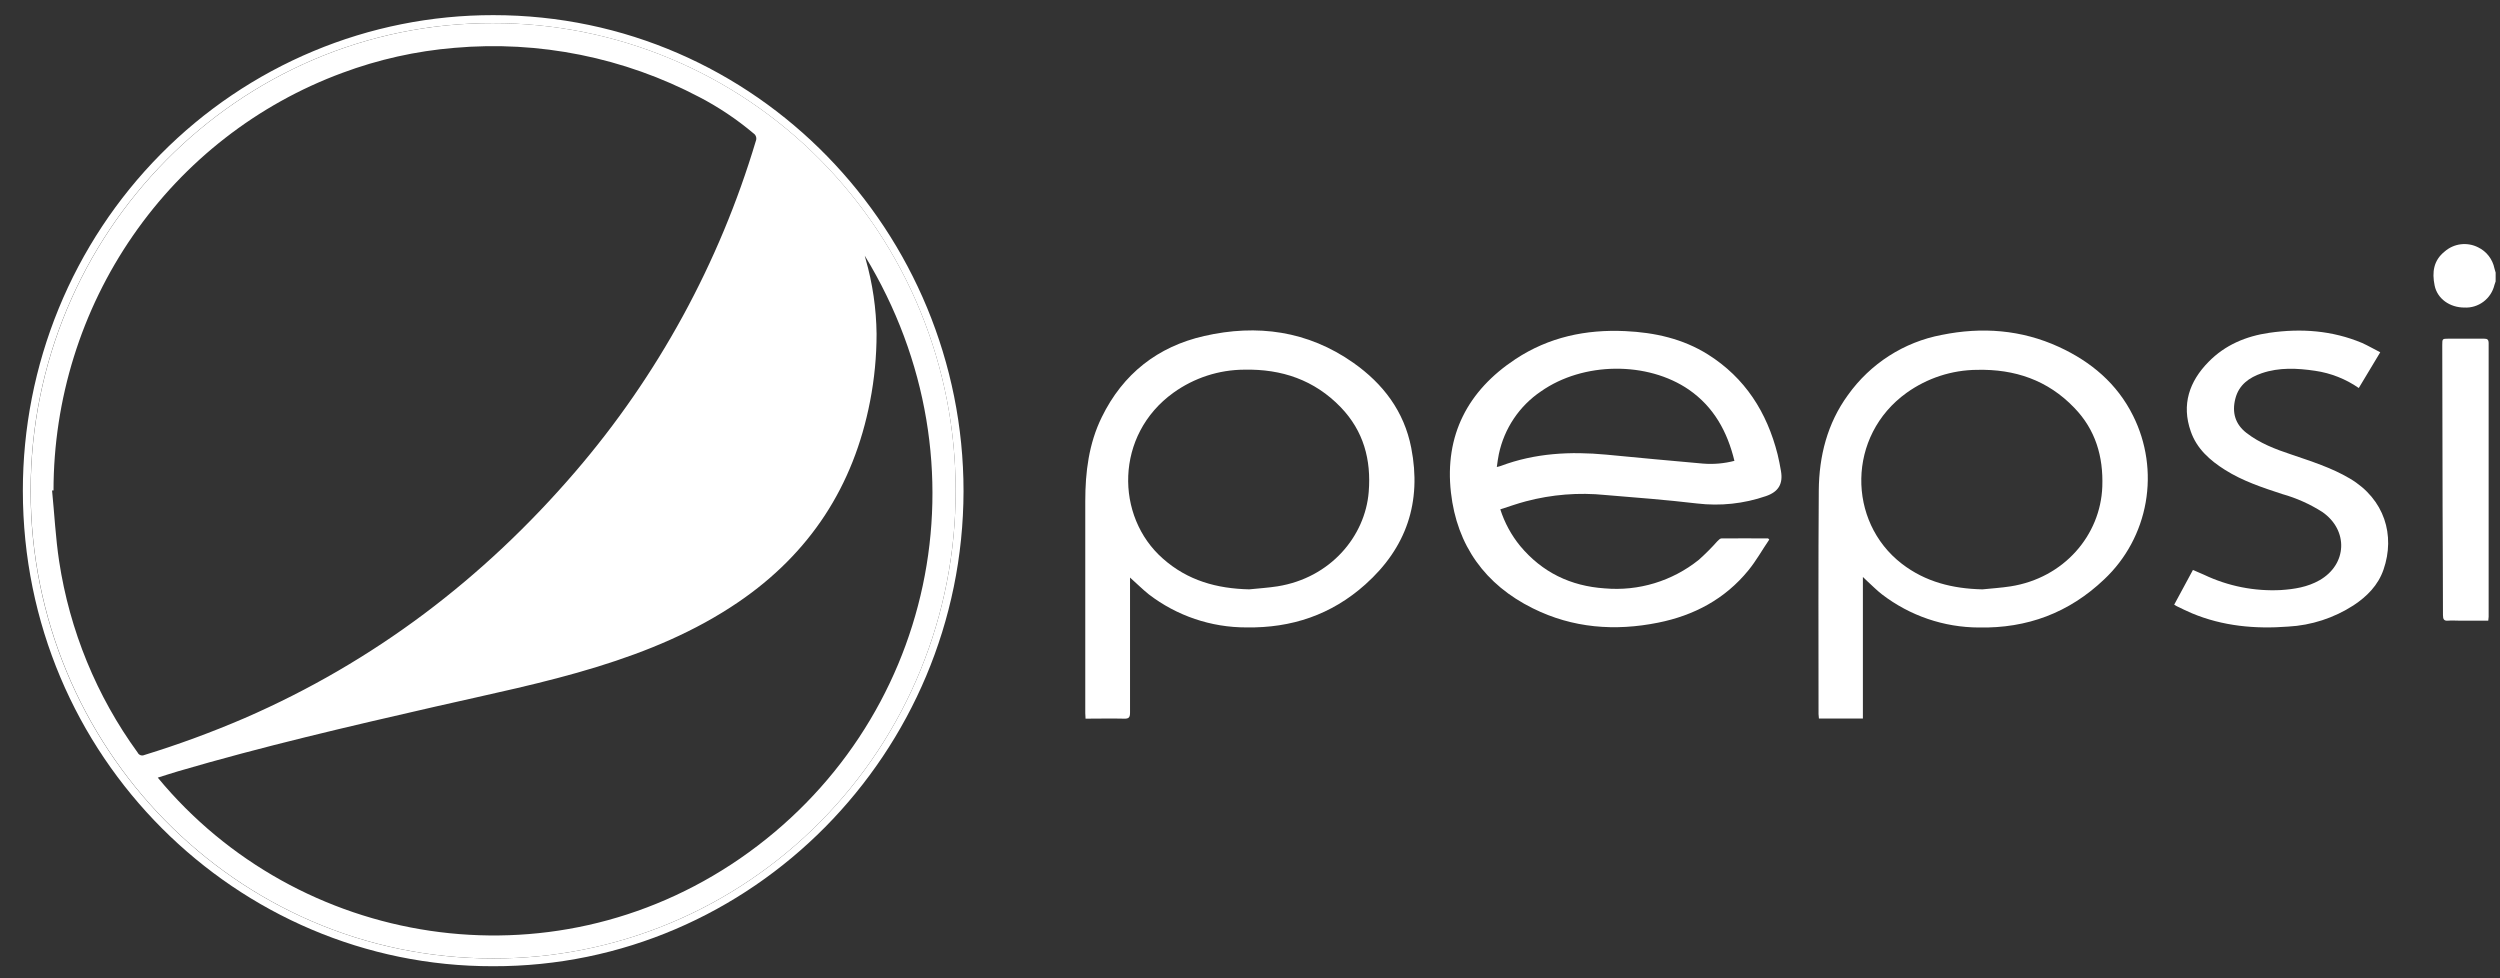
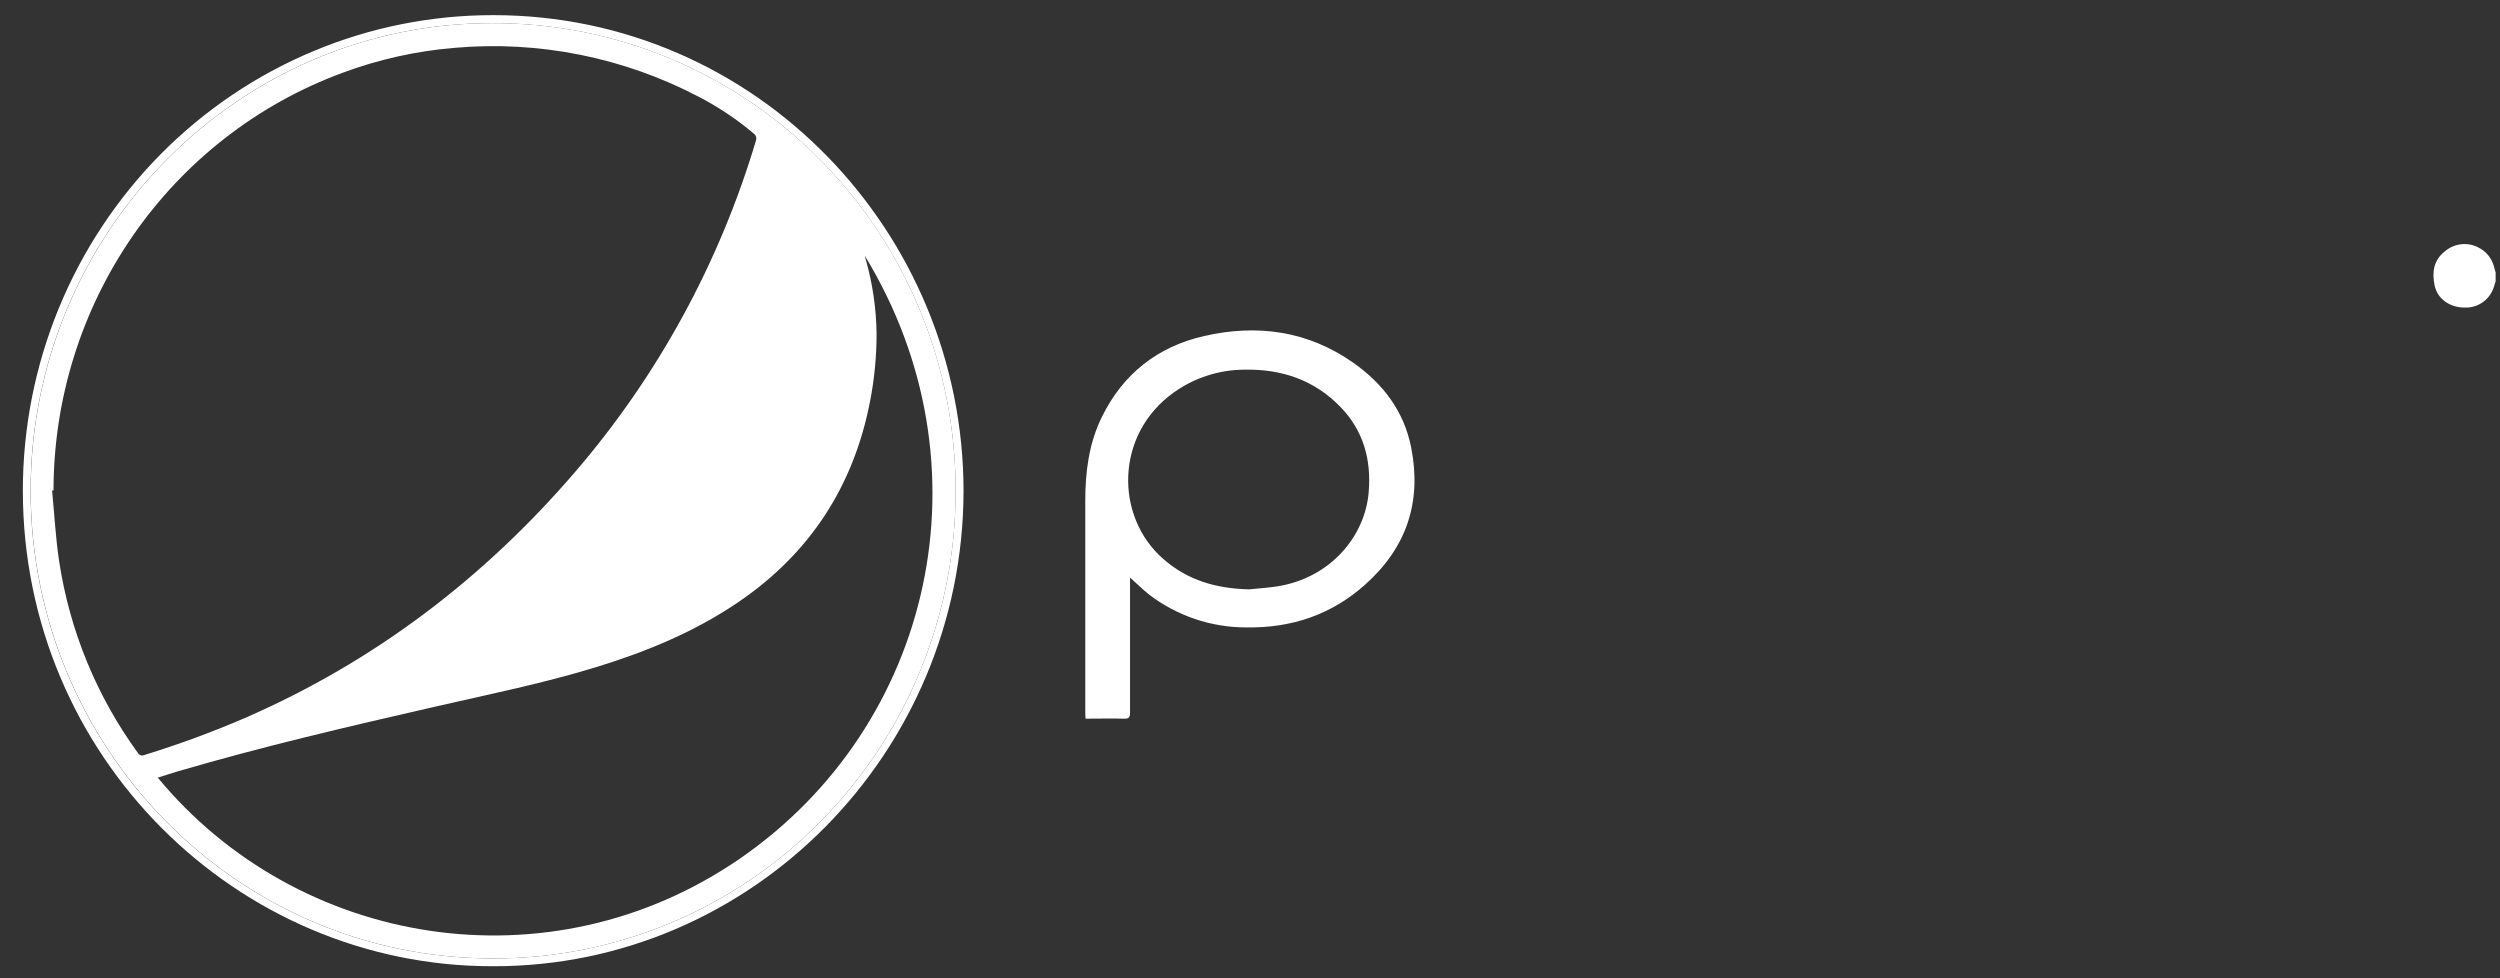
<svg xmlns="http://www.w3.org/2000/svg" fill="none" height="36" viewBox="0 0 92 36" width="92">
  <rect x="0" y="0" width="92" height="36" fill="#333333" stroke="none" />
  <g fill="#fff">
    <path d="m91.839 10.357c-.016.043-.033.088-.044.132-.06.246-.203.464-.405.615-.201.151-.448.227-.699.214-.539 0-.997-.323-1.097-.812-.1-.49-.04-.922.369-1.25.167-.146.374-.239.593-.266.219-.027.442.012.639.112.153.073.287.182.391.317.104.135.176.292.21.46.013.051.029.101.044.153z" />
-     <path d="m55.211 18.744c.158.493.406.951.733 1.35.812.972 1.857 1.473 3.106 1.558 1.247.111 2.489-.266 3.469-1.053.239-.214.466-.441.679-.681.043-.043.099-.104.15-.104.573-.008 1.146 0 1.719 0l.042.043c-.26.379-.481.781-.768 1.131-.864 1.061-2.008 1.663-3.321 1.926-1.585.319-3.142.204-4.61-.527-1.754-.868-2.795-2.309-3.015-4.261-.238-2.107.618-3.75 2.374-4.91 1.23-.812 2.591-1.099 4.043-1.031 1.081.051 2.113.277 3.042.86 1.364.859 2.169 2.123 2.562 3.676.051.201.087.408.124.614.082.475-.095.765-.553.922-.815.281-1.681.373-2.536.271-1.121-.132-2.25-.22-3.376-.312-.981-.099-1.97-.02-2.924.233-.311.082-.617.191-.939.295zm8.616-1.784c-.26-1.077-.76-1.984-1.673-2.618-1.53-1.053-3.897-1.03-5.45.063-.793.536-1.348 1.364-1.547 2.308-.033.149-.048.301-.074.473.069-.018.109-.025.147-.04 1.261-.474 2.563-.539 3.886-.415 1.184.112 2.368.227 3.553.329.389.032.78-.003 1.158-.101z" />
    <path d="m41.585 21.256v.23 4.74c0 .172-.043.226-.216.221-.467-.012-.934 0-1.421 0 0-.076-.01-.14-.01-.203 0-2.6 0-5.2 0-7.801 0-1.069.13-2.119.606-3.089.781-1.601 2.062-2.598 3.765-2.988 1.952-.446 3.817-.195 5.495.985 1.094.77 1.868 1.784 2.13 3.131.39 1.996-.174 3.672-1.691 5.027-1.249 1.118-2.718 1.606-4.373 1.58-1.298.003-2.562-.424-3.596-1.218-.229-.184-.439-.395-.688-.616zm4.386.432c.347-.036.696-.057 1.041-.111 1.952-.312 3.227-1.843 3.357-3.477.095-1.185-.19-2.238-1.027-3.111-.973-1.01-2.182-1.414-3.552-1.385-.934.004-1.844.3-2.606.847-2.16 1.552-2.148 4.56-.39 6.105.911.81 1.992 1.106 3.177 1.132z" />
-     <path d="m68.56 26.442h-1.624c0-.058-.014-.109-.014-.162 0-2.743-.012-5.487.009-8.23.01-1.268.314-2.469 1.071-3.51.828-1.161 2.066-1.955 3.457-2.216 1.474-.299 2.926-.192 4.308.442 1.18.542 2.144 1.35 2.732 2.537.491.983.653 2.101.462 3.186-.191 1.085-.726 2.077-1.522 2.827-1.301 1.24-2.84 1.81-4.616 1.776-1.288-.004-2.54-.432-3.566-1.219-.193-.149-.363-.325-.544-.488-.042-.038-.082-.079-.159-.153v5.21zm4.388-4.753c.346-.036.696-.057 1.041-.111 1.963-.307 3.31-1.88 3.376-3.67.04-1.113-.252-2.095-1.027-2.897-.978-1.024-2.198-1.433-3.581-1.401-.929.007-1.834.302-2.593.845-2.201 1.58-2.188 4.74-.178 6.29.868.67 1.872.918 2.955.943z" />
-     <path d="m87.594 12.962-.791 1.317c-.479-.332-1.028-.549-1.603-.633-.661-.098-1.323-.132-1.967.088-.461.159-.841.424-.972.935-.131.511-.006.942.411 1.264.49.379 1.063.598 1.641.79.739.254 1.486.486 2.165.889 1.279.76 1.671 2.091 1.236 3.348-.199.578-.609.99-1.105 1.317-.723.467-1.552.736-2.408.782-1.211.092-2.401-.015-3.538-.49-.191-.079-.376-.174-.563-.263-.031-.016-.061-.034-.09-.054l.69-1.278c.143.062.277.118.41.178.883.42 1.855.613 2.829.562.493-.033.977-.109 1.416-.359 1.023-.581 1.076-1.843.105-2.515-.456-.29-.952-.512-1.472-.658-.726-.238-1.452-.477-2.107-.89-.554-.349-1.041-.779-1.26-1.415-.349-.989-.052-1.843.651-2.558.613-.628 1.386-.949 2.239-1.072 1.171-.169 2.315-.087 3.417.375.221.1.432.224.666.342z" />
    <path d="m18.14 35.557c-9.414.017-17.296-7.714-17.299-17.496-.001-2.3.447-4.578 1.317-6.703.87-2.125 2.146-4.056 3.753-5.681 1.608-1.626 3.517-2.915 5.617-3.793 2.101-.879 4.352-1.329 6.625-1.327 9.688 0 17.305 8.003 17.305 17.52-.017 9.638-7.8 17.506-17.319 17.48zm0-34.705c-9.393-.017-17.016 7.737-17.014 17.214 0 9.369 7.491 17.205 17.027 17.205 2.235.003 4.449-.44 6.515-1.303s3.942-2.132 5.523-3.731c1.581-1.599 2.834-3.498 3.688-5.589.854-2.09 1.292-4.33 1.288-6.592.001-2.262-.439-4.501-1.294-6.591-.856-2.089-2.11-3.987-3.692-5.585-1.581-1.598-3.459-2.865-5.525-3.727-2.066-.863-4.28-1.305-6.515-1.3z" />
-     <path d="m91.568 22.84h-1.079c-.13 0-.26-.011-.39 0-.161.017-.198-.051-.198-.204 0-1.33-.01-2.66-.014-3.99-.005-1.983-.009-3.965-.012-5.947 0-.234 0-.234.233-.236h1.301c.13 0 .173.035.173.172v10.063c-.006.036-.01.071-.014.141z" />
    <path d="m18.143.852c2.235-.004 4.449.438 6.515 1.3 2.066.863 3.943 2.129 5.525 3.727 1.581 1.598 2.836 3.496 3.691 5.585.856 2.089 1.295 4.329 1.294 6.591.003 2.262-.435 4.502-1.288 6.592-.854 2.09-2.107 3.989-3.687 5.589-1.58 1.599-3.457 2.867-5.522 3.731-2.066.864-4.279 1.307-6.514 1.304-9.536 0-17.024-7.835-17.027-17.205-.003-9.477 7.621-17.231 17.014-17.214zm-16.174 17.196h-.053c.086.869.13 1.742.26 2.604.387 2.549 1.379 4.966 2.89 7.043.021.044.058.078.104.095s.095.015.14-.005c1.256-.386 2.49-.841 3.698-1.361 4.75-2.067 8.78-5.125 12.163-9.064 3.038-3.535 5.302-7.681 6.642-12.166.022-.051.026-.107.01-.16-.016-.053-.05-.098-.096-.128-.613-.516-1.28-.963-1.989-1.332-2.774-1.459-5.902-2.088-9.017-1.813-1.41.117-2.798.427-4.126.922-3.114 1.15-5.804 3.241-7.704 5.99-1.901 2.749-2.92 6.022-2.921 9.377zm29.853-8.641c.012.045.022.091.035.132.255.893.39 1.817.401 2.747 0.0.832-.08 1.663-.239 2.479-.607 3.141-2.223 5.605-4.848 7.393-1.595 1.086-3.353 1.812-5.182 2.377-1.962.606-3.972 1.011-5.971 1.469-3.173.727-6.343 1.463-9.47 2.381-.245.072-.488.153-.742.232 5.15 6.233 14.418 7.801 21.422 2.98 7.126-4.909 9.289-14.494 4.594-22.189z" />
  </g>
</svg>